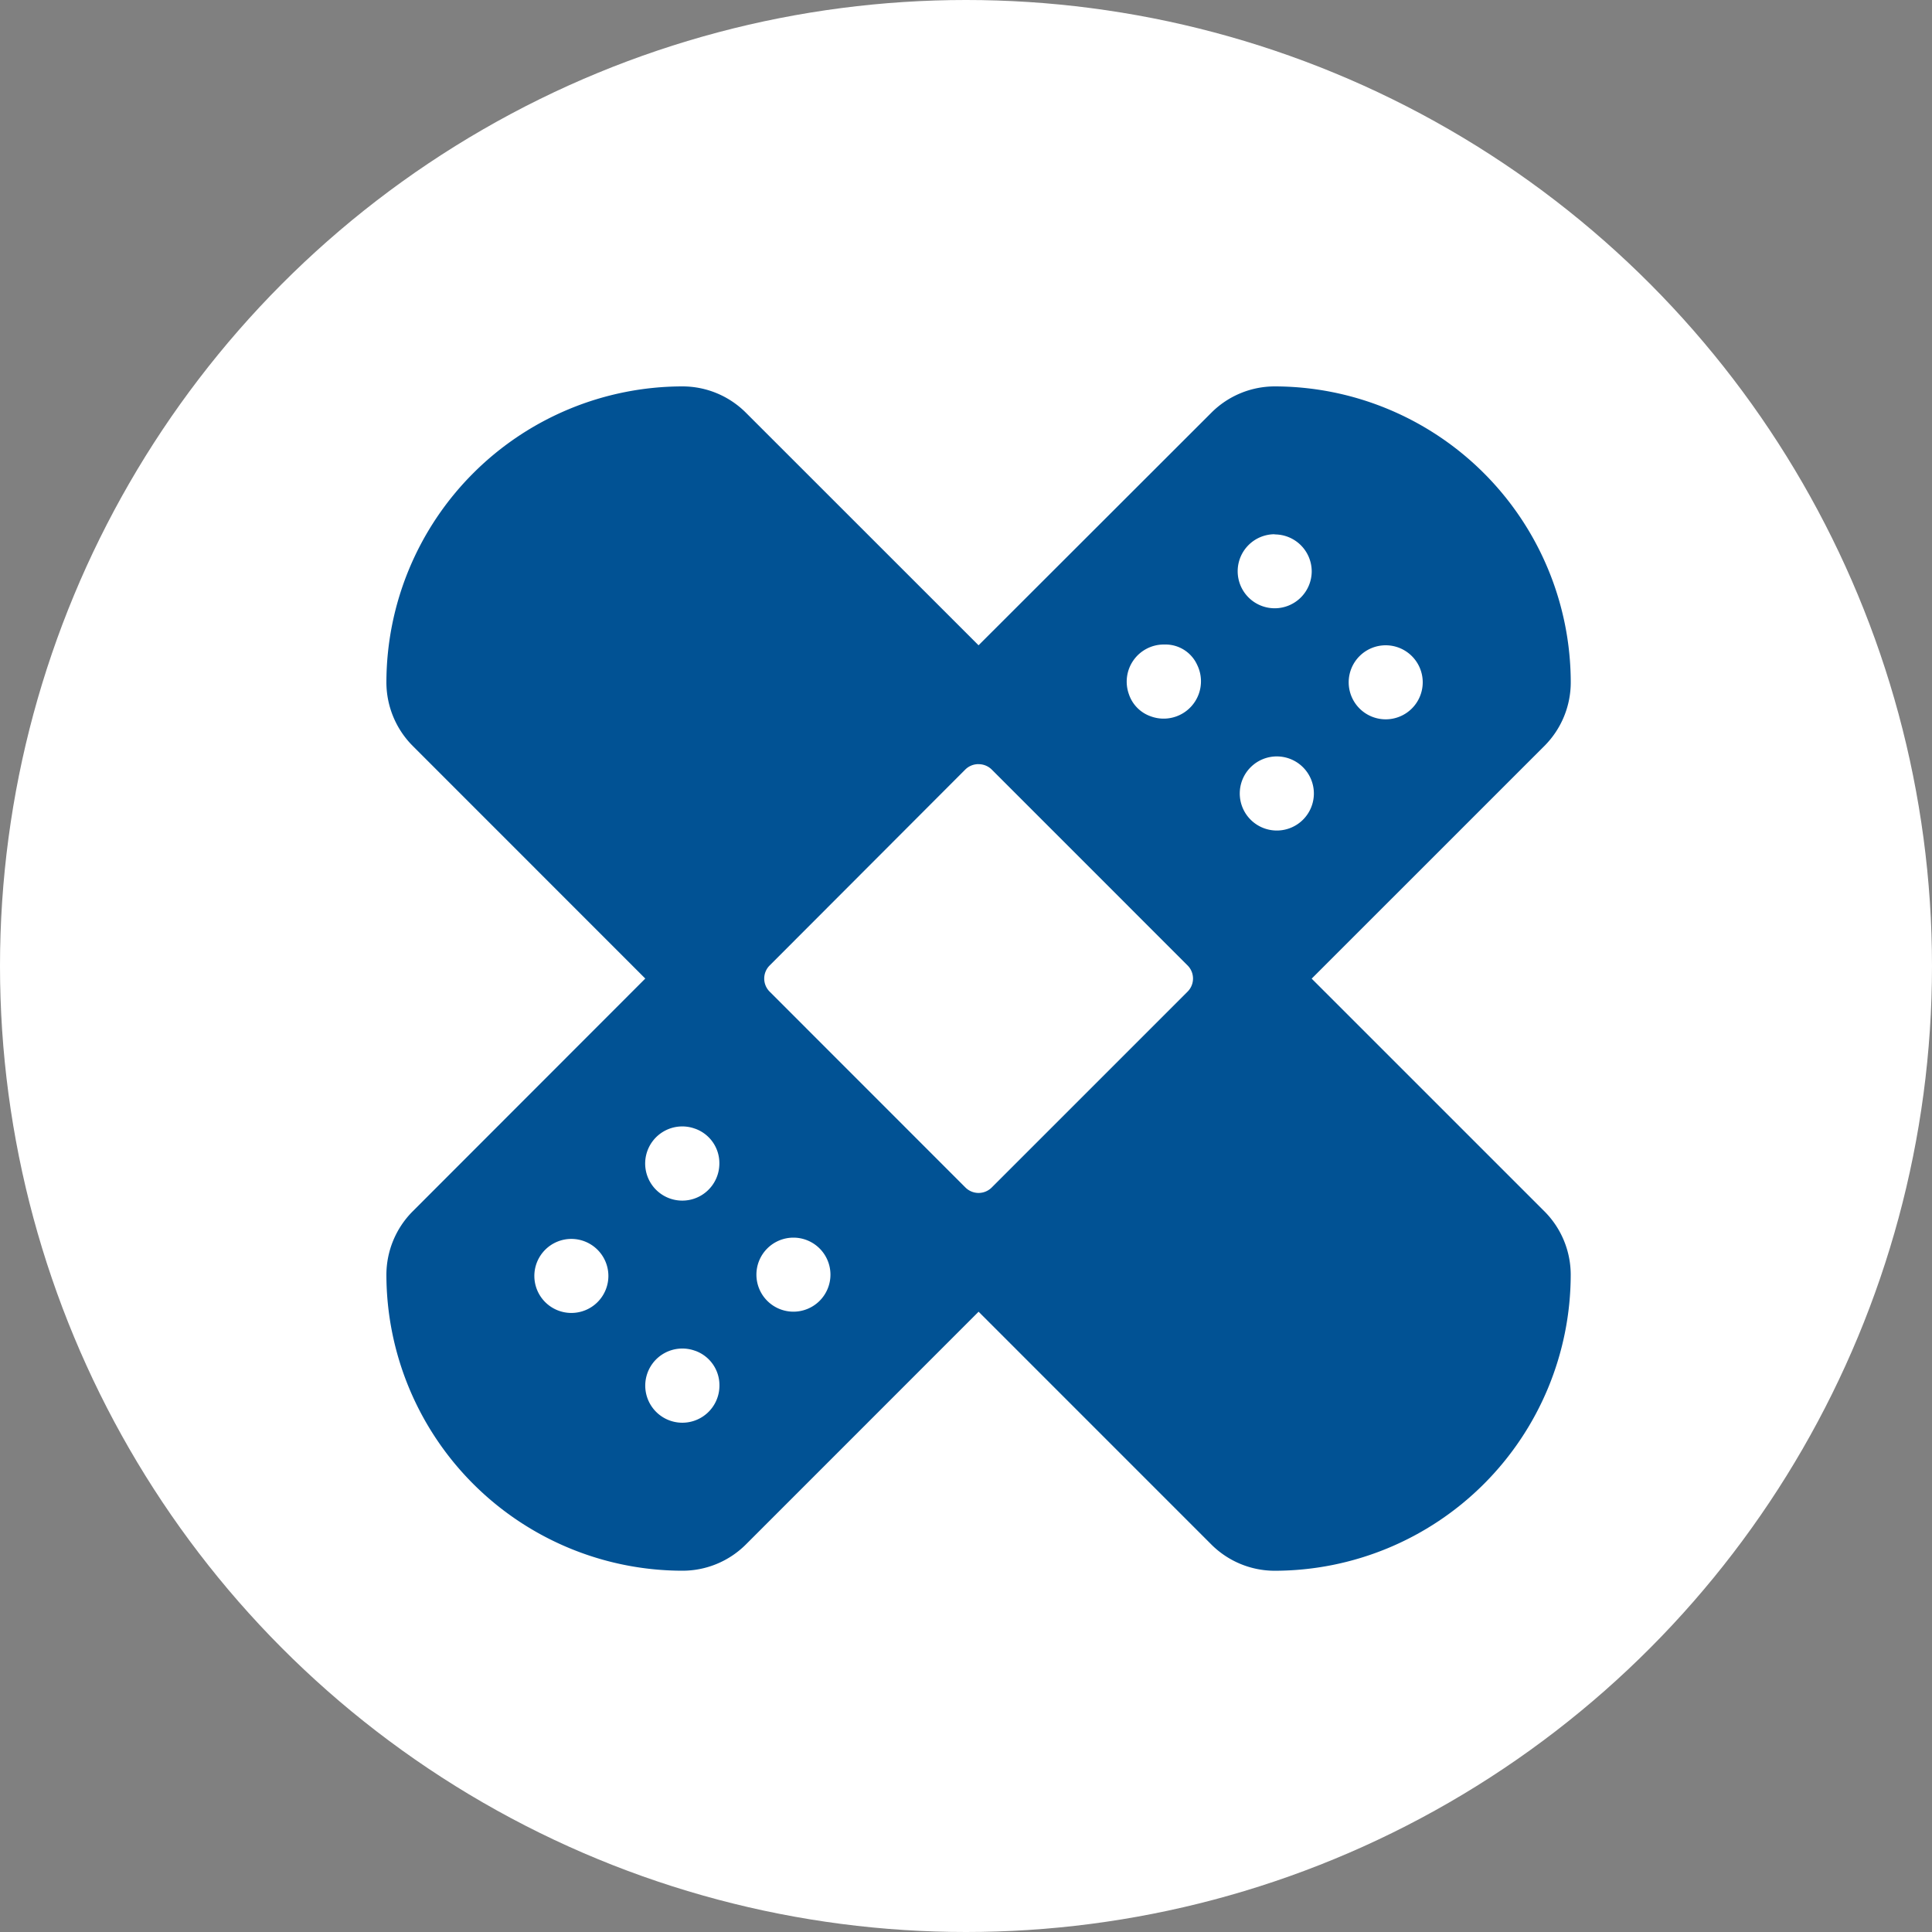
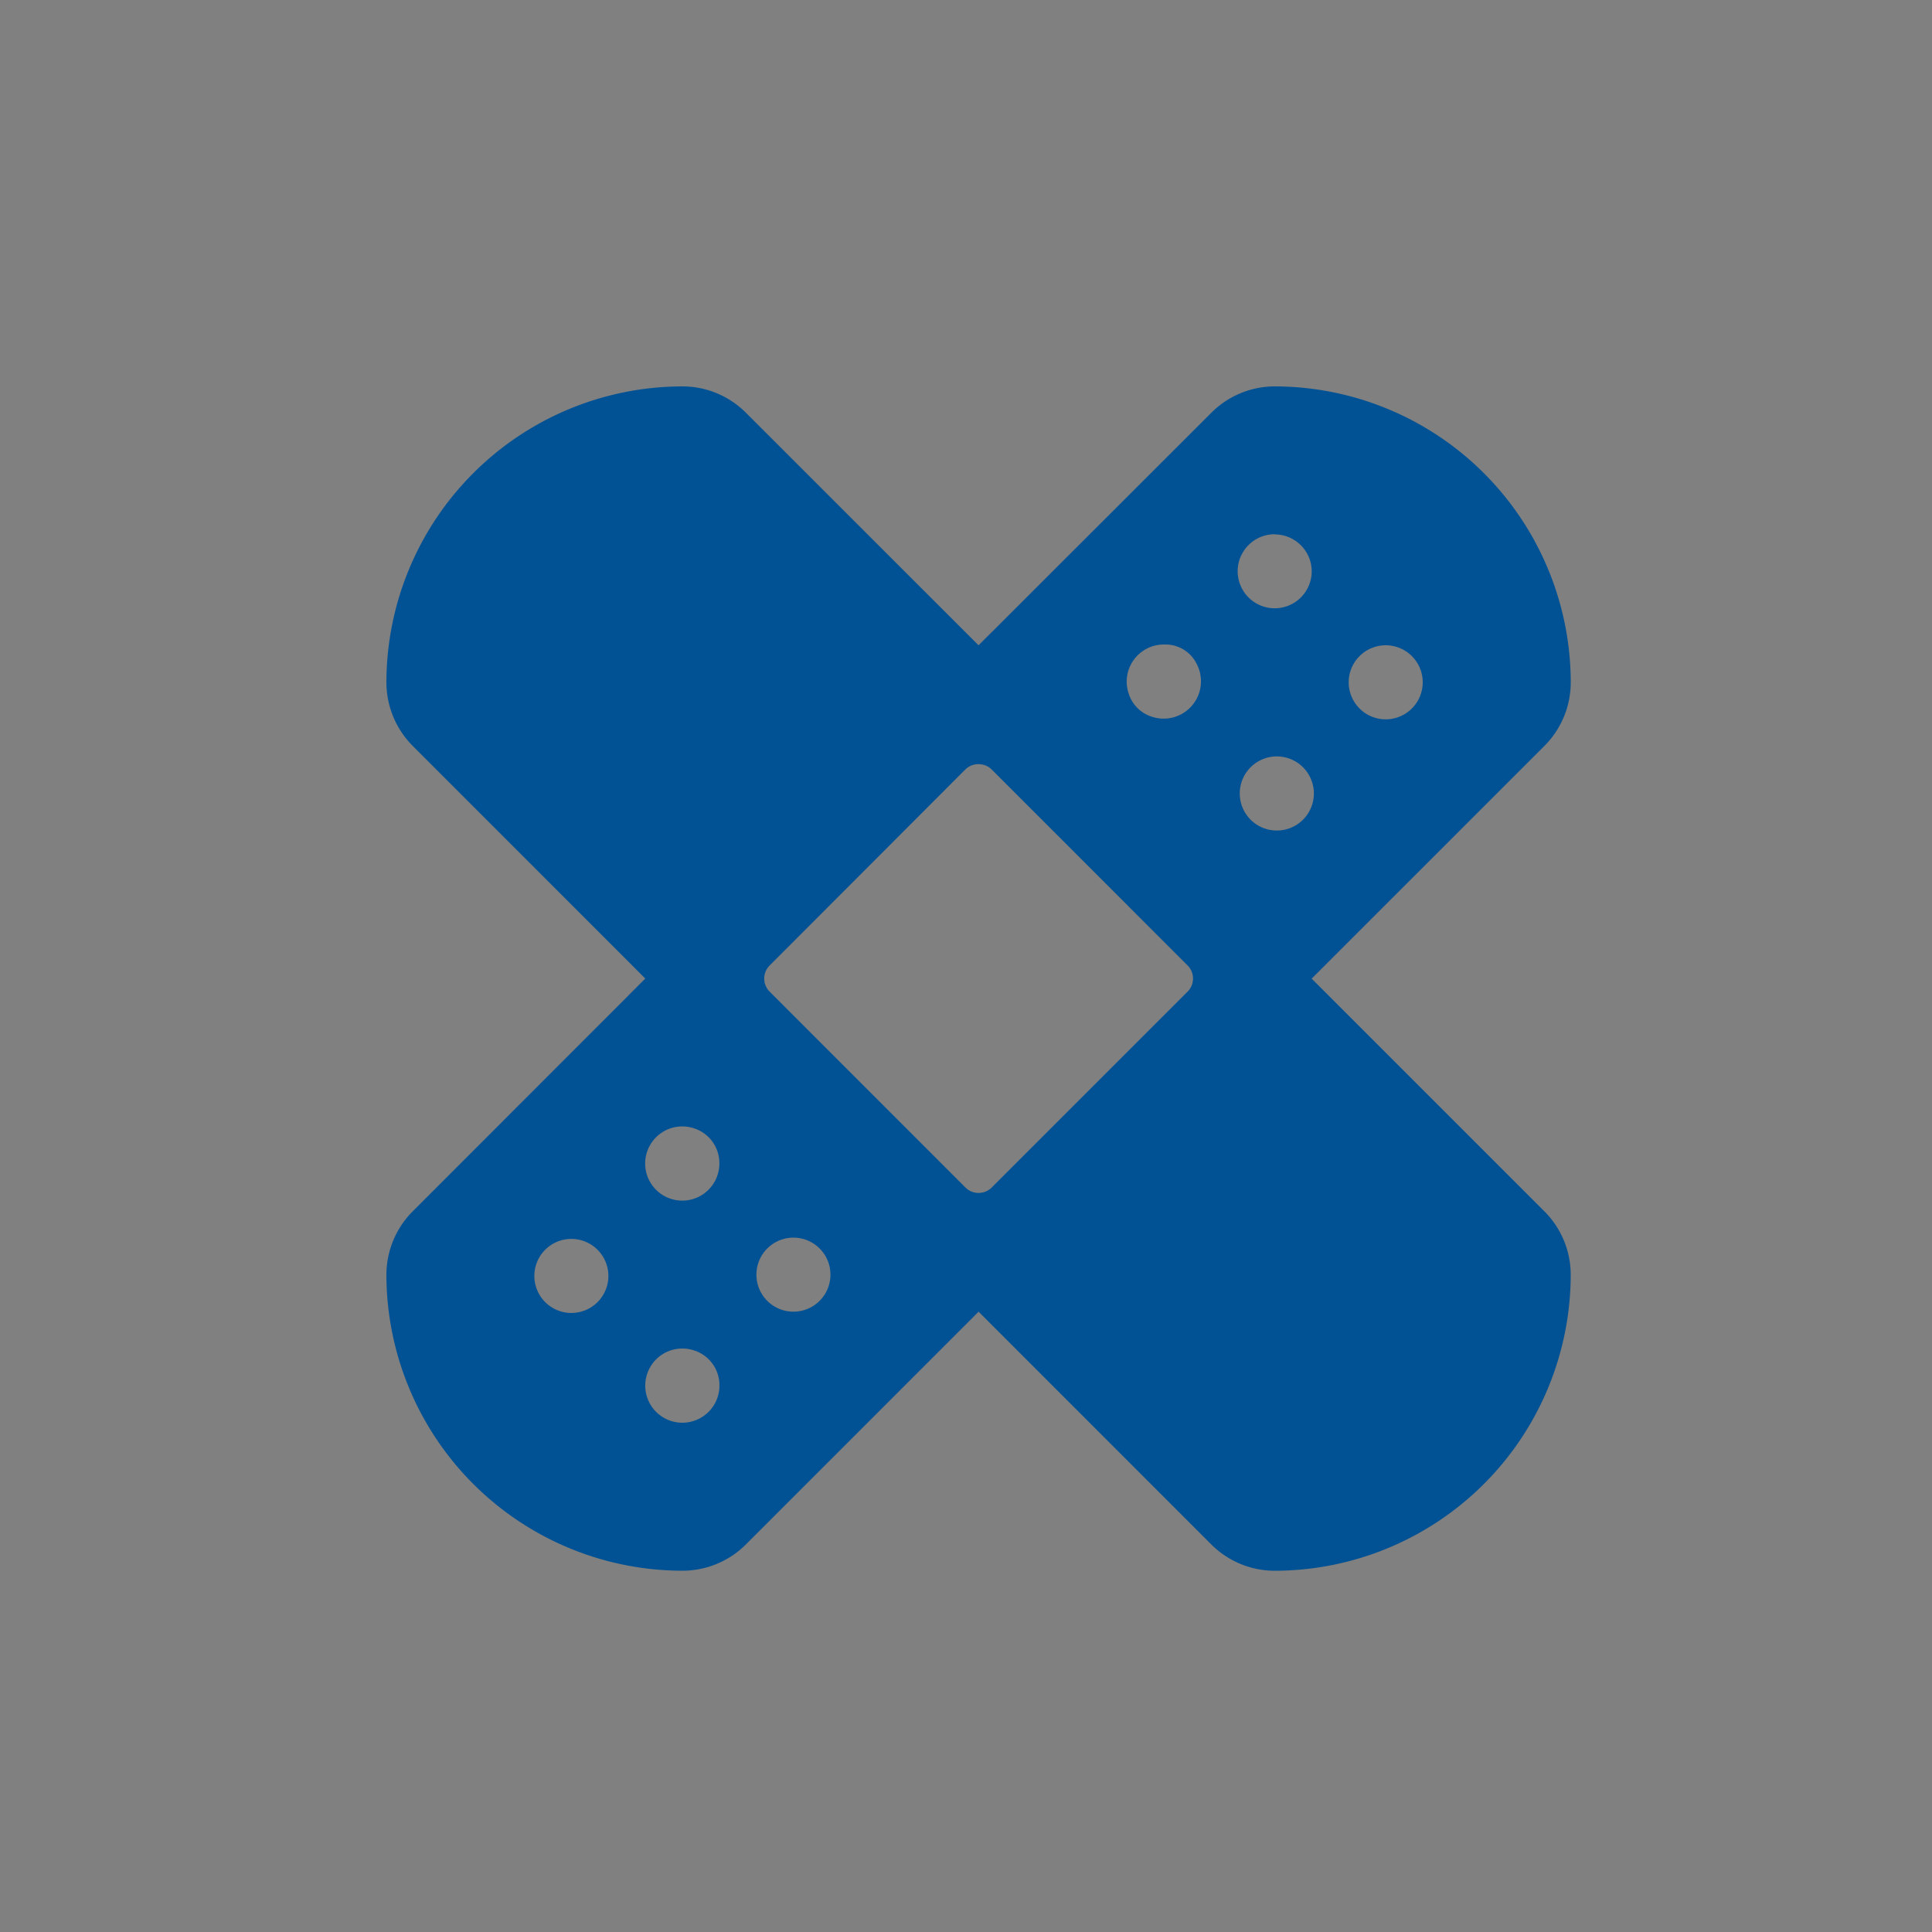
<svg xmlns="http://www.w3.org/2000/svg" width="50" height="50">
  <rect width="100%" height="100%" fill="#808080" stroke="none" />
  <g transform="translate(-964 -1279)">
-     <circle data-name="Ellipse 45" cx="25" cy="25" r="25" transform="translate(964 1279)" fill="#fff" />
    <path data-name="accident" d="M996.988 1319.651a2.323 2.323 0 01-1.635-.676l-6.027-6.028-6.026 6.027a2.322 2.322 0 01-1.635.676 7.671 7.671 0 01-7.665-7.662 2.328 2.328 0 01.677-1.635l6.023-6.028-6.023-6.025a2.334 2.334 0 01-.677-1.637 7.671 7.671 0 017.663-7.663 2.321 2.321 0 011.637.677l6.025 6.023 6.029-6.023a2.32 2.32 0 011.634-.677 7.671 7.671 0 017.663 7.663 2.329 2.329 0 01-.677 1.637l-6.028 6.027 6.028 6.027a2.323 2.323 0 01.676 1.635 7.67 7.67 0 01-7.662 7.662zm-15-5.693a.96.96 0 10.631.9.945.945 0 00-.628-.9zm2.545-2.928a.958.958 0 10.959.958.958.958 0 00-.956-.958zm-5.747.033a.958.958 0 10.959.958.959.959 0 00-.959-.958zm3.2-2.853a.96.96 0 10.631.9.945.945 0 00-.626-.899zm7.335-9.434a.481.481 0 00-.34.14l-5.063 5.071a.478.478 0 000 .676l5.068 5.07a.481.481 0 00.679 0l5.07-5.07a.479.479 0 000-.677l-5.07-5.071a.48.48 0 00-.34-.138zm7.724-.2a.959.959 0 10.958.959.96.96 0 00-.958-.959zm2.817-2.876a.958.958 0 10.958.958.958.958 0 00-.958-.958zm-5.747-.02a.961.961 0 00-.9 1.284.914.914 0 00.562.573.966.966 0 001.207-1.327.9.9 0 00-.832-.53h-.032zm2.874-2.854a.958.958 0 10.958.958.958.958 0 00-.959-.953z" fill="#015294" />
  </g>
</svg>